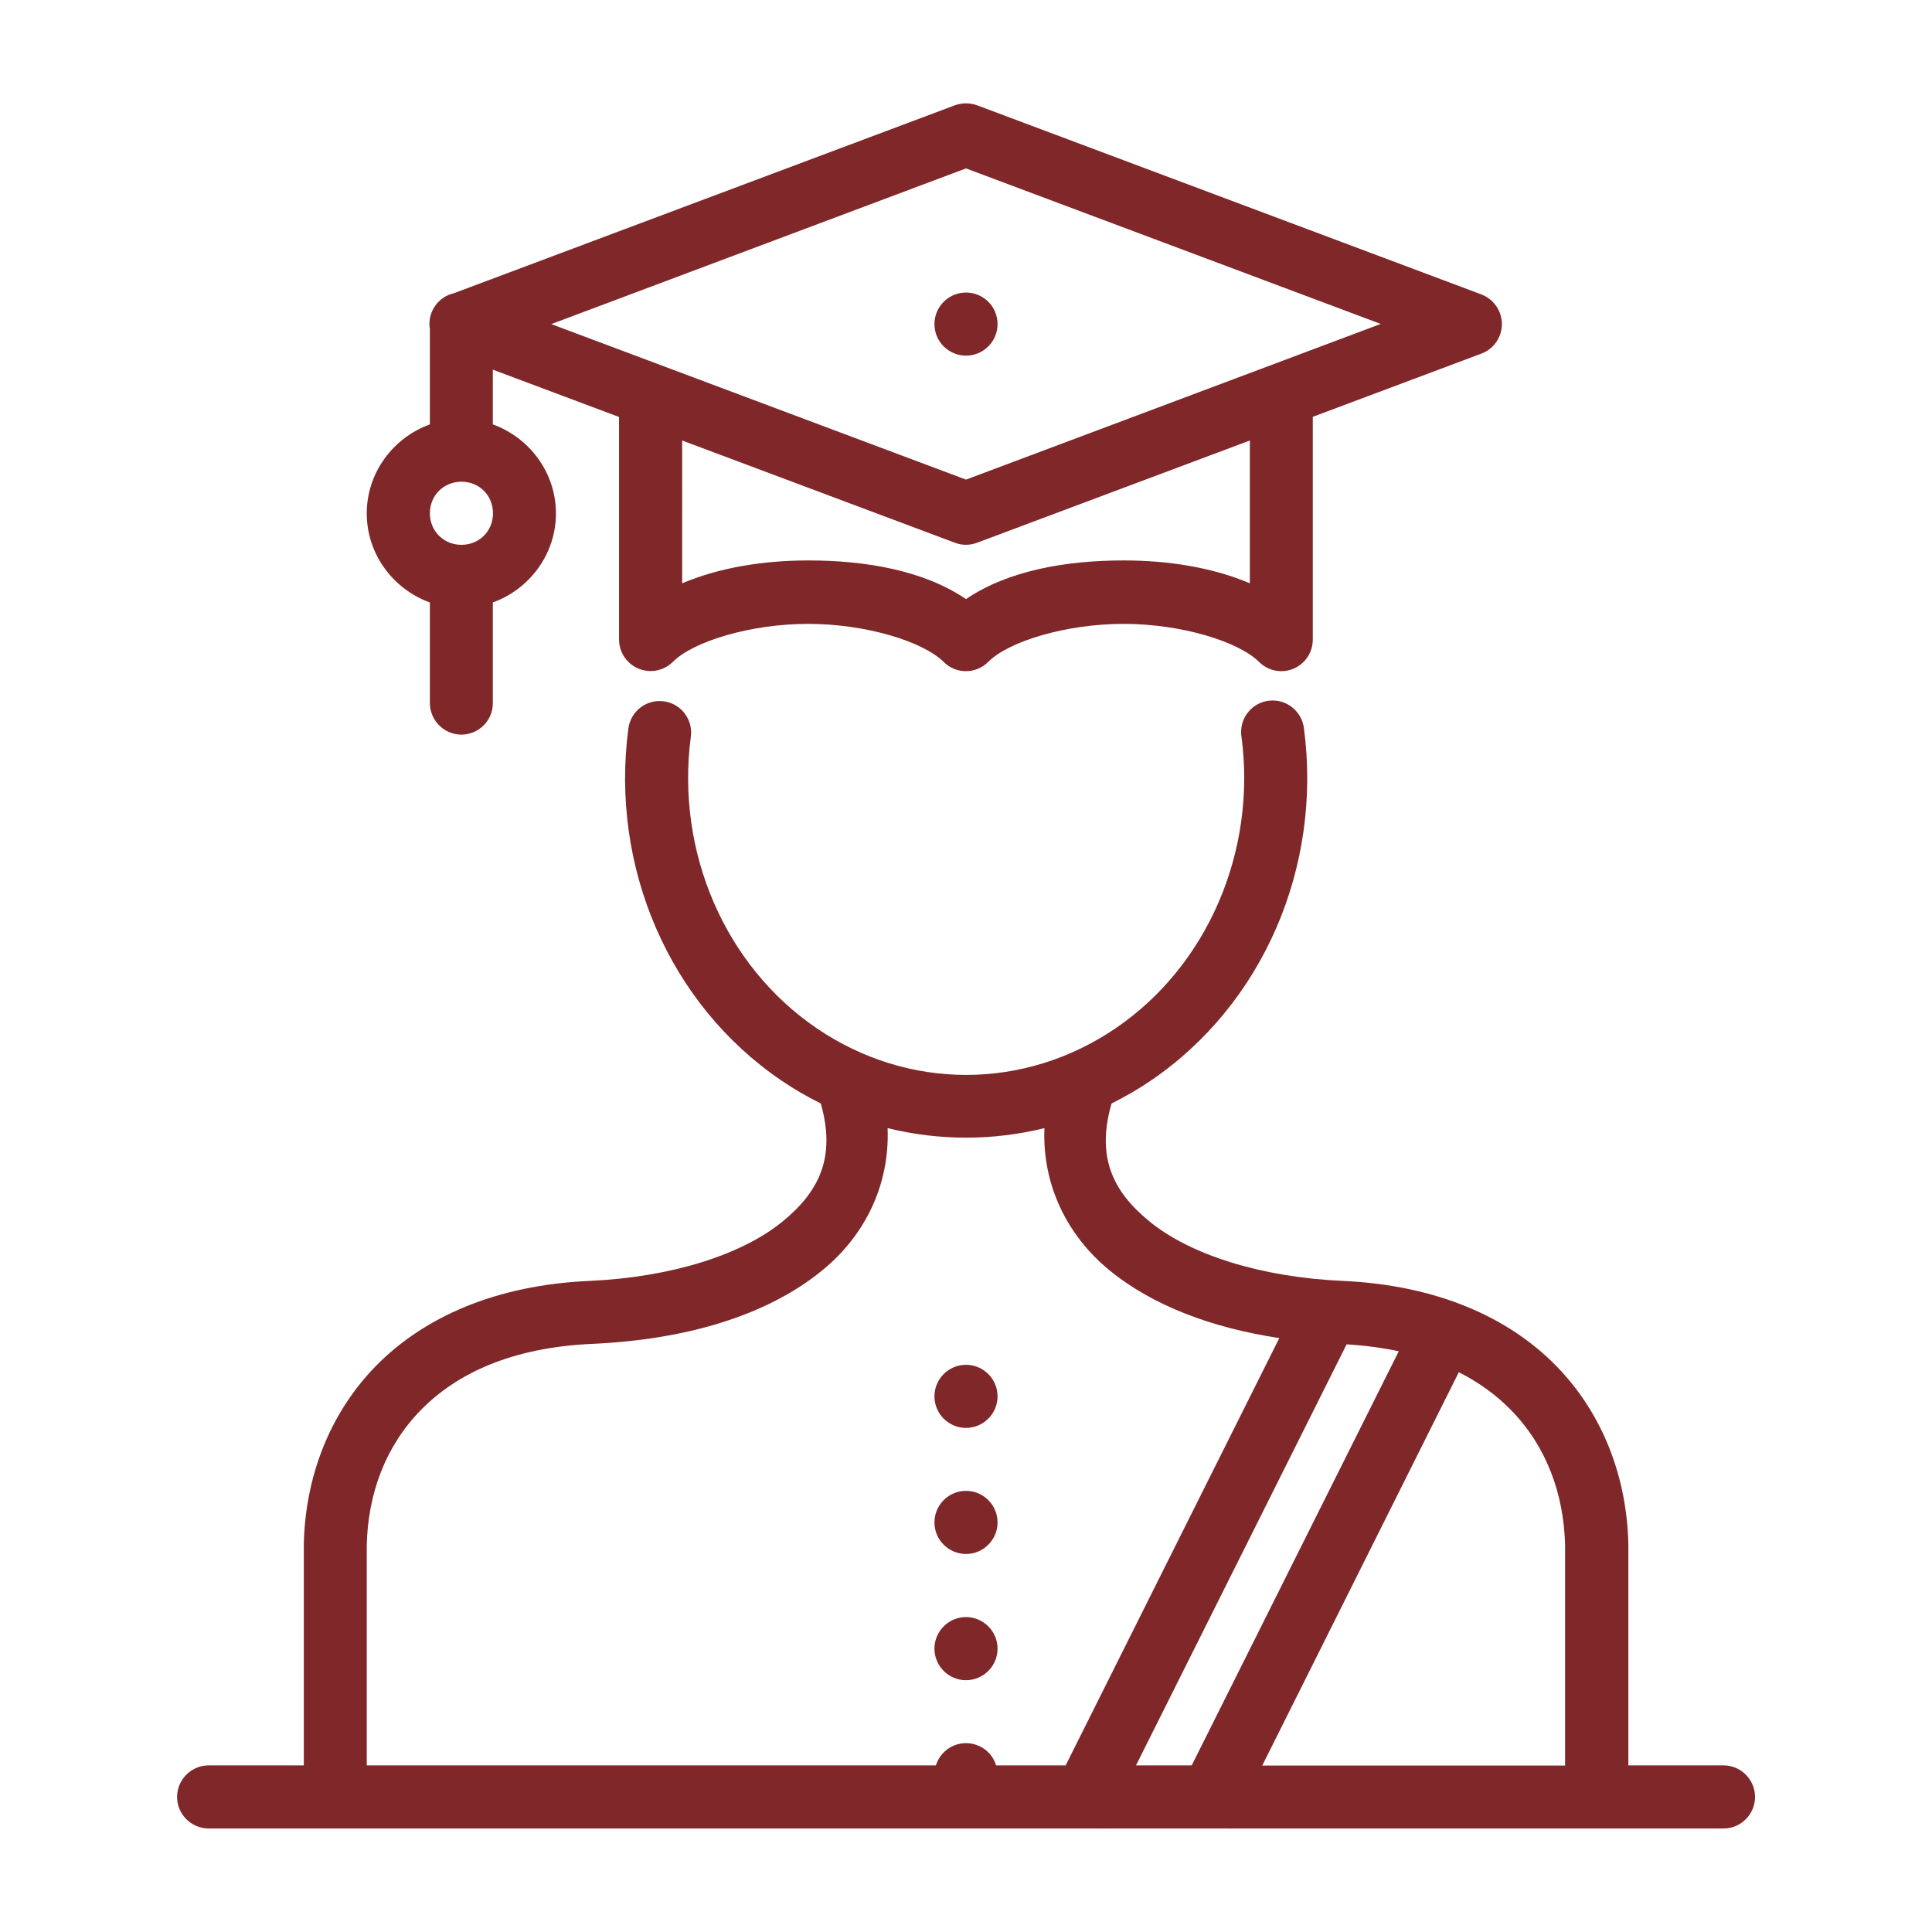
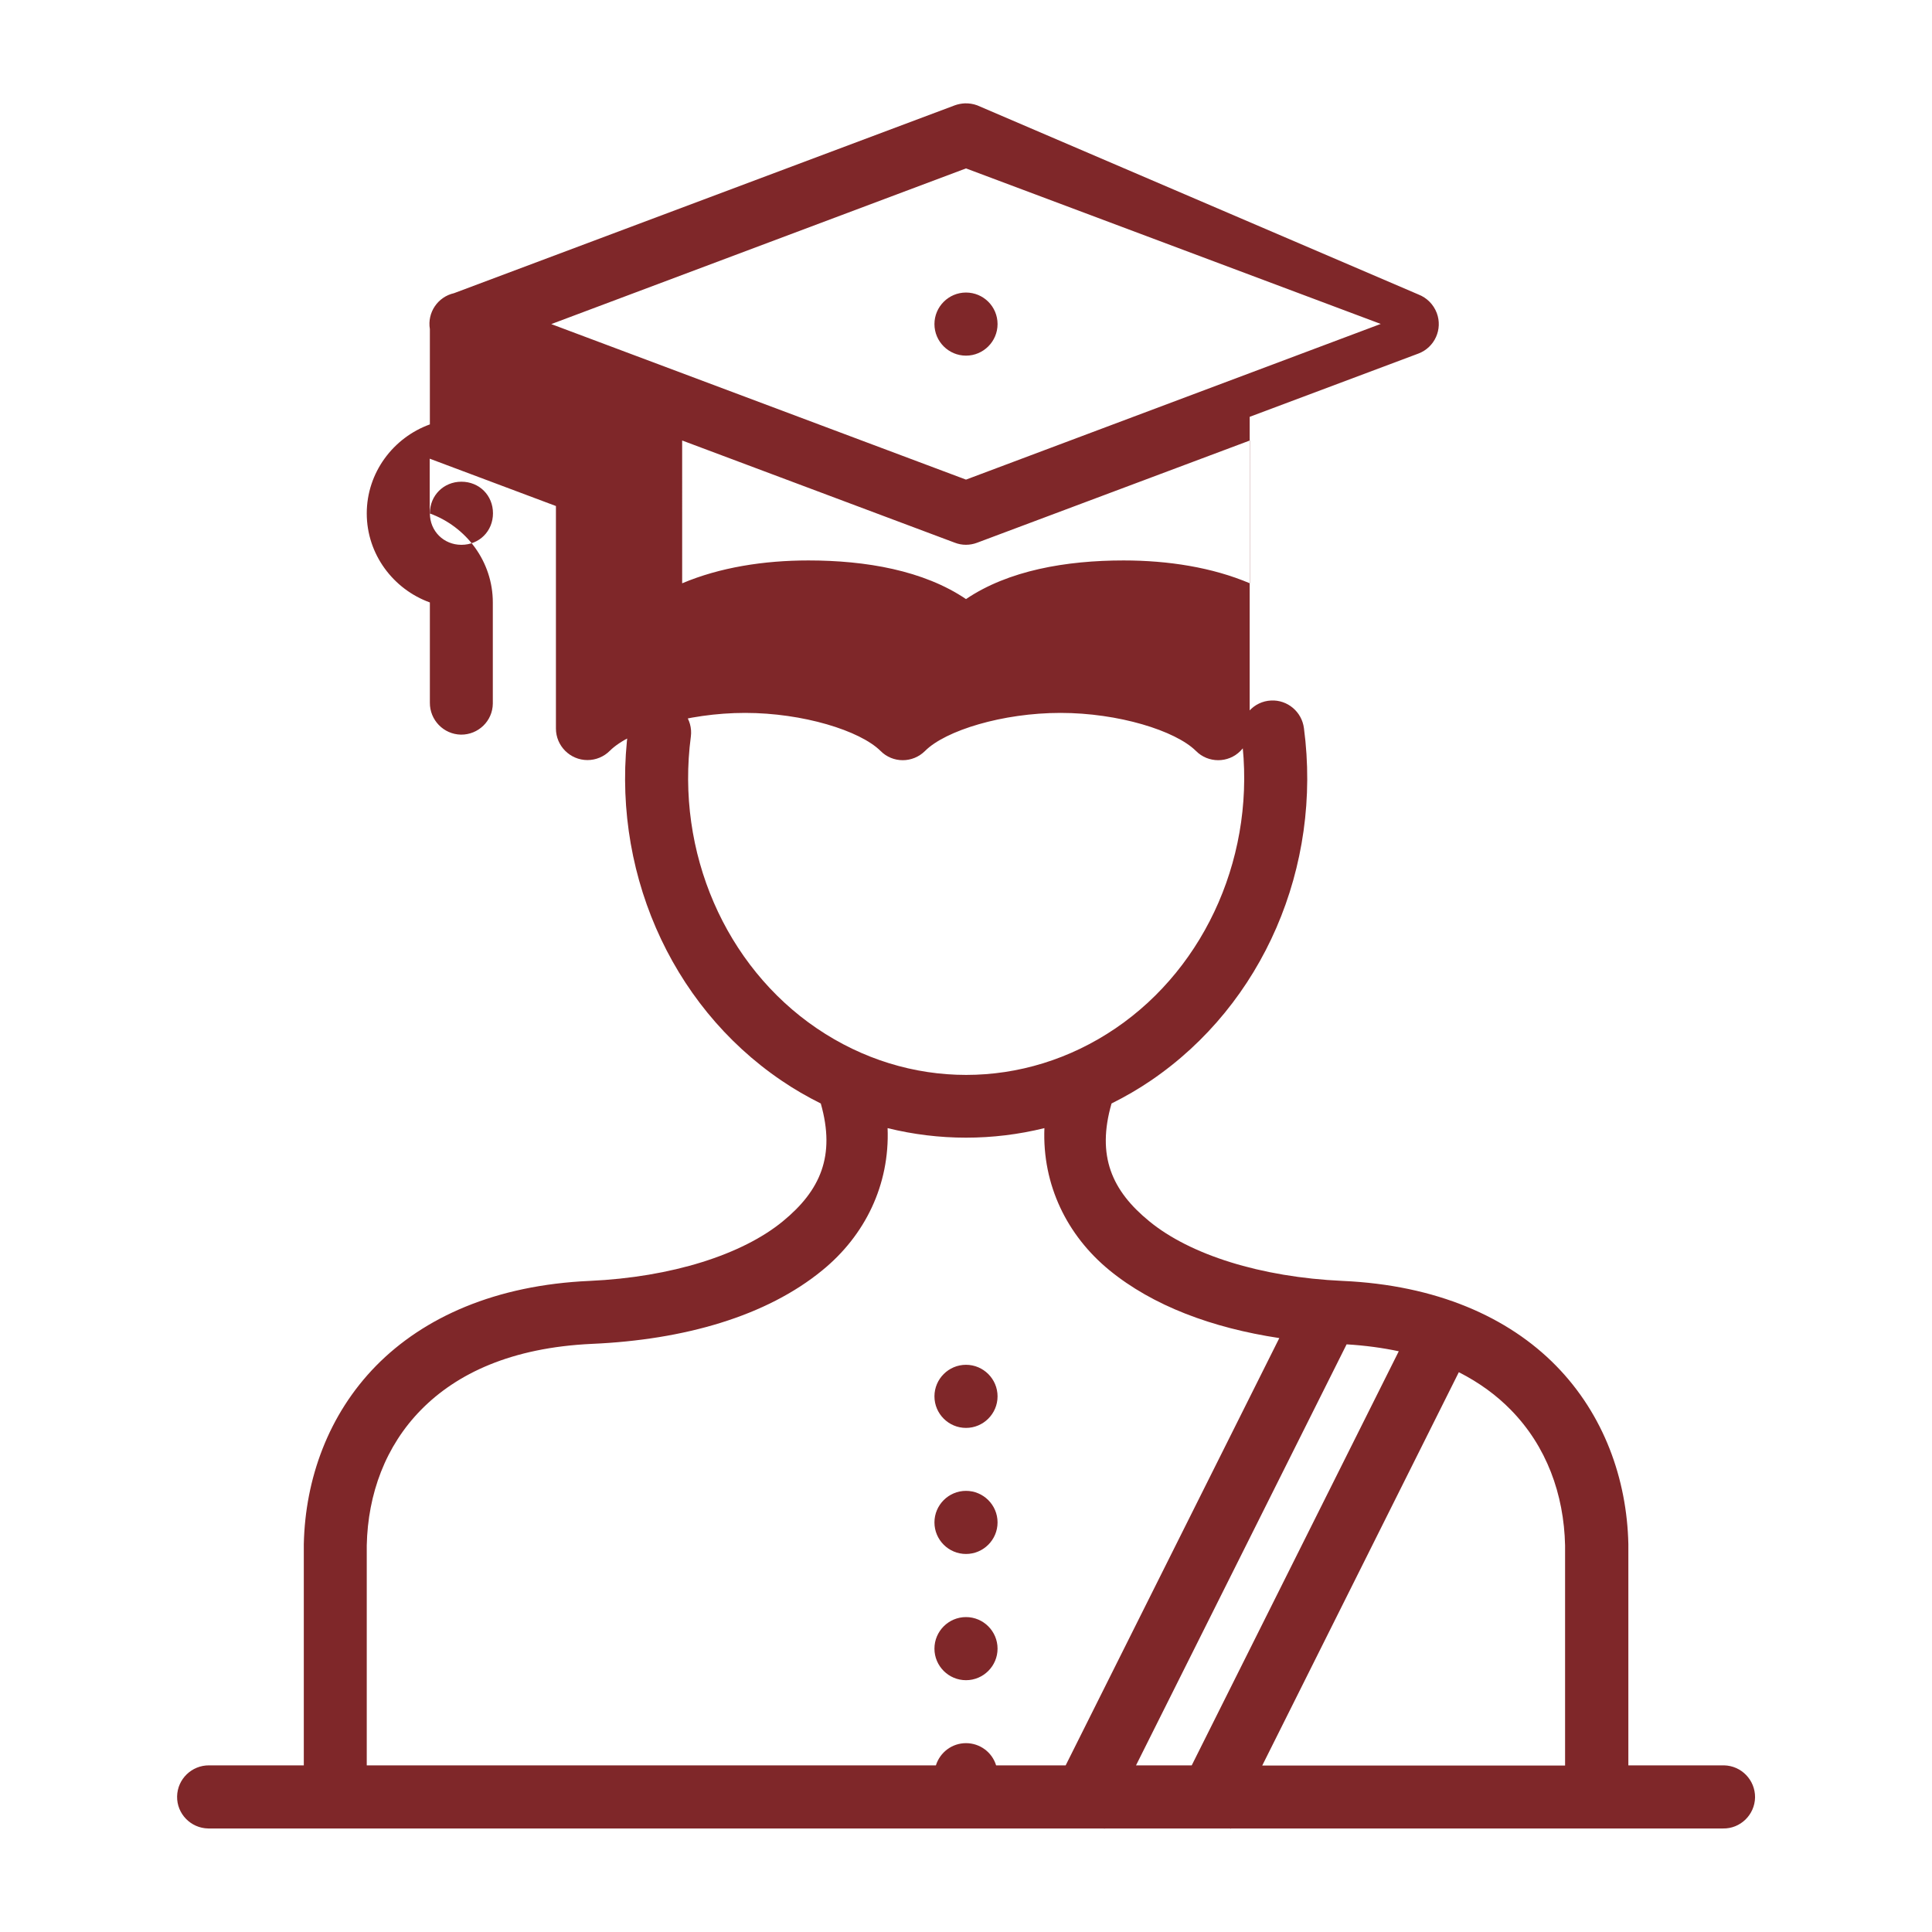
<svg xmlns="http://www.w3.org/2000/svg" version="1.1" id="Layer_1" x="0px" y="0px" viewBox="0 0 120 120" style="enable-background:new 0 0 120 120;" xml:space="preserve">
  <style type="text/css">
	.st0{fill:#7f2729;}
</style>
  <g>
-     <path class="st0" d="M60,100.44c-1.08,0-1.96,0.88-1.96,1.96c0,1.08,0.88,1.96,1.96,1.96c1.08,0,1.96-0.88,1.96-1.96   C61.96,101.32,61.08,100.44,60,100.44 M60,92.6c-1.08,0-1.96,0.88-1.96,1.96c0,1.08,0.88,1.96,1.96,1.96   c1.08,0,1.96-0.88,1.96-1.96C61.96,93.48,61.08,92.6,60,92.6 M90.61,85.23c1.28,0.65,2.35,1.44,3.23,2.34   c2.21,2.25,3.3,5.23,3.37,8.42v13.67H78.4L90.61,85.23z M60,84.77c-1.08,0-1.96,0.88-1.96,1.96c0,1.08,0.88,1.96,1.96,1.96   c1.08,0,1.96-0.88,1.96-1.96C61.96,85.65,61.08,84.77,60,84.77 M83.64,83.5c1.17,0.07,2.25,0.22,3.24,0.43l-12.86,25.72h-3.46   L83.64,83.5z M55.13,70.07c3.2,0.79,6.54,0.79,9.74,0c-0.14,3.53,1.41,6.67,4.03,8.82c2.71,2.22,6.39,3.59,10.56,4.22l-13.27,26.54   h-4.32c-0.25-0.82-1.01-1.38-1.87-1.38c-0.86,0-1.61,0.56-1.87,1.38H22.78V95.98c0.07-3.19,1.16-6.16,3.37-8.41   c2.21-2.25,5.6-3.87,10.62-4.1c5.71-0.25,10.83-1.71,14.32-4.58C53.72,76.74,55.27,73.6,55.13,70.07 M78.95,43.51   c-1.08,0.05-1.91,0.97-1.86,2.05c0,0.07,0.01,0.13,0.02,0.19c0.95,7.17-2.14,14.26-7.82,18.12c-5.68,3.86-12.88,3.86-18.56,0   c-5.68-3.86-8.77-10.94-7.82-18.12c0.14-1.07-0.62-2.06-1.69-2.19c-1.07-0.14-2.04,0.61-2.19,1.68c-1.14,8.6,2.53,17.14,9.5,21.87   c0.79,0.54,1.61,1.01,2.45,1.43c0.93,3.26-0.03,5.41-2.36,7.32c-2.51,2.06-6.89,3.47-12.01,3.7c-5.81,0.26-10.27,2.24-13.25,5.27   c-2.97,3.03-4.4,7.03-4.49,11.07v0.04v13.71h-5.88c-1.08-0.01-1.97,0.85-1.99,1.93c-0.02,1.08,0.85,1.97,1.93,1.99   c0.02,0,0.04,0,0.06,0h55.58l0.03,0.02l0.01-0.02h7.79l0.04,0.02l0.01-0.02h30.57c1.08,0.02,1.97-0.85,1.99-1.93   c0.01-1.08-0.85-1.97-1.93-1.99h-0.06h-5.88V95.94V95.9c-0.09-4.04-1.52-8.04-4.49-11.07c-2.97-3.03-7.44-5.01-13.25-5.27   c-5.12-0.23-9.5-1.64-12.01-3.7c-2.33-1.9-3.29-4.06-2.35-7.32c0.84-0.42,1.66-0.89,2.45-1.43c6.97-4.74,10.64-13.28,9.5-21.88   C80.86,44.21,79.97,43.46,78.95,43.51L78.95,43.51z M28.66,29.92c1.11,0,1.96,0.85,1.96,1.96c0,1.11-0.85,1.96-1.96,1.96   c-1.1,0-1.96-0.85-1.96-1.96C26.7,30.78,27.55,29.92,28.66,29.92 M42.37,27.36l16.94,6.35c0.44,0.17,0.93,0.17,1.38,0l16.94-6.35   v8.87c-2.33-0.99-5.07-1.42-7.84-1.42c-3.57,0-7.16,0.62-9.79,2.4c-2.63-1.78-6.22-2.4-9.79-2.4c-2.76,0-5.5,0.43-7.84,1.42V27.36z    M60,18.17c-1.08,0-1.96,0.88-1.96,1.96c0,1.08,0.88,1.96,1.96,1.96c1.08,0,1.96-0.88,1.96-1.96C61.96,19.04,61.08,18.17,60,18.17    M60,10.46l25.76,9.66L60,29.79l-25.76-9.66L60,10.46z M59.92,6.42c-0.21,0.01-0.41,0.05-0.61,0.12L28.2,18.21   c-1.01,0.23-1.67,1.2-1.5,2.23v5.92c-2.27,0.82-3.92,2.99-3.92,5.53c0,2.54,1.65,4.71,3.92,5.53v6.22   c-0.01,1.08,0.85,1.97,1.93,1.99c1.08,0.01,1.97-0.85,1.98-1.93c0-0.02,0-0.04,0-0.06v-6.22c2.27-0.82,3.92-2.99,3.92-5.53   c0-2.54-1.65-4.71-3.92-5.53v-3.4l7.84,2.94v13.82c0,1.08,0.88,1.96,1.96,1.96c0.52,0,1.02-0.21,1.38-0.57   c1.27-1.27,4.82-2.36,8.41-2.36s7.14,1.1,8.41,2.36c0.76,0.77,2,0.77,2.77,0c1.27-1.27,4.82-2.36,8.41-2.36   c3.59,0,7.14,1.1,8.41,2.36c0.76,0.77,2.01,0.77,2.77,0c0.37-0.37,0.57-0.86,0.57-1.38V25.89l10.48-3.93   c1.01-0.38,1.52-1.51,1.14-2.52c-0.2-0.53-0.62-0.95-1.14-1.15L60.69,6.54C60.44,6.45,60.18,6.41,59.92,6.42" />
+     <path class="st0" d="M60,100.44c-1.08,0-1.96,0.88-1.96,1.96c0,1.08,0.88,1.96,1.96,1.96c1.08,0,1.96-0.88,1.96-1.96   C61.96,101.32,61.08,100.44,60,100.44 M60,92.6c-1.08,0-1.96,0.88-1.96,1.96c0,1.08,0.88,1.96,1.96,1.96   c1.08,0,1.96-0.88,1.96-1.96C61.96,93.48,61.08,92.6,60,92.6 M90.61,85.23c1.28,0.65,2.35,1.44,3.23,2.34   c2.21,2.25,3.3,5.23,3.37,8.42v13.67H78.4L90.61,85.23z M60,84.77c-1.08,0-1.96,0.88-1.96,1.96c0,1.08,0.88,1.96,1.96,1.96   c1.08,0,1.96-0.88,1.96-1.96C61.96,85.65,61.08,84.77,60,84.77 M83.64,83.5c1.17,0.07,2.25,0.22,3.24,0.43l-12.86,25.72h-3.46   L83.64,83.5z M55.13,70.07c3.2,0.79,6.54,0.79,9.74,0c-0.14,3.53,1.41,6.67,4.03,8.82c2.71,2.22,6.39,3.59,10.56,4.22l-13.27,26.54   h-4.32c-0.25-0.82-1.01-1.38-1.87-1.38c-0.86,0-1.61,0.56-1.87,1.38H22.78V95.98c0.07-3.19,1.16-6.16,3.37-8.41   c2.21-2.25,5.6-3.87,10.62-4.1c5.71-0.25,10.83-1.71,14.32-4.58C53.72,76.74,55.27,73.6,55.13,70.07 M78.95,43.51   c-1.08,0.05-1.91,0.97-1.86,2.05c0,0.07,0.01,0.13,0.02,0.19c0.95,7.17-2.14,14.26-7.82,18.12c-5.68,3.86-12.88,3.86-18.56,0   c-5.68-3.86-8.77-10.94-7.82-18.12c0.14-1.07-0.62-2.06-1.69-2.19c-1.07-0.14-2.04,0.61-2.19,1.68c-1.14,8.6,2.53,17.14,9.5,21.87   c0.79,0.54,1.61,1.01,2.45,1.43c0.93,3.26-0.03,5.41-2.36,7.32c-2.51,2.06-6.89,3.47-12.01,3.7c-5.81,0.26-10.27,2.24-13.25,5.27   c-2.97,3.03-4.4,7.03-4.49,11.07v0.04v13.71h-5.88c-1.08-0.01-1.97,0.85-1.99,1.93c-0.02,1.08,0.85,1.97,1.93,1.99   c0.02,0,0.04,0,0.06,0h55.58l0.03,0.02l0.01-0.02h7.79l0.04,0.02l0.01-0.02h30.57c1.08,0.02,1.97-0.85,1.99-1.93   c0.01-1.08-0.85-1.97-1.93-1.99h-0.06h-5.88V95.94V95.9c-0.09-4.04-1.52-8.04-4.49-11.07c-2.97-3.03-7.44-5.01-13.25-5.27   c-5.12-0.23-9.5-1.64-12.01-3.7c-2.33-1.9-3.29-4.06-2.35-7.32c0.84-0.42,1.66-0.89,2.45-1.43c6.97-4.74,10.64-13.28,9.5-21.88   C80.86,44.21,79.97,43.46,78.95,43.51L78.95,43.51z M28.66,29.92c1.11,0,1.96,0.85,1.96,1.96c0,1.11-0.85,1.96-1.96,1.96   c-1.1,0-1.96-0.85-1.96-1.96C26.7,30.78,27.55,29.92,28.66,29.92 M42.37,27.36l16.94,6.35c0.44,0.17,0.93,0.17,1.38,0l16.94-6.35   v8.87c-2.33-0.99-5.07-1.42-7.84-1.42c-3.57,0-7.16,0.62-9.79,2.4c-2.63-1.78-6.22-2.4-9.79-2.4c-2.76,0-5.5,0.43-7.84,1.42V27.36z    M60,18.17c-1.08,0-1.96,0.88-1.96,1.96c0,1.08,0.88,1.96,1.96,1.96c1.08,0,1.96-0.88,1.96-1.96C61.96,19.04,61.08,18.17,60,18.17    M60,10.46l25.76,9.66L60,29.79l-25.76-9.66L60,10.46z M59.92,6.42c-0.21,0.01-0.41,0.05-0.61,0.12L28.2,18.21   c-1.01,0.23-1.67,1.2-1.5,2.23v5.92c-2.27,0.82-3.92,2.99-3.92,5.53c0,2.54,1.65,4.71,3.92,5.53v6.22   c-0.01,1.08,0.85,1.97,1.93,1.99c1.08,0.01,1.97-0.85,1.98-1.93c0-0.02,0-0.04,0-0.06v-6.22c0-2.54-1.65-4.71-3.92-5.53v-3.4l7.84,2.94v13.82c0,1.08,0.88,1.96,1.96,1.96c0.52,0,1.02-0.21,1.38-0.57   c1.27-1.27,4.82-2.36,8.41-2.36s7.14,1.1,8.41,2.36c0.76,0.77,2,0.77,2.77,0c1.27-1.27,4.82-2.36,8.41-2.36   c3.59,0,7.14,1.1,8.41,2.36c0.76,0.77,2.01,0.77,2.77,0c0.37-0.37,0.57-0.86,0.57-1.38V25.89l10.48-3.93   c1.01-0.38,1.52-1.51,1.14-2.52c-0.2-0.53-0.62-0.95-1.14-1.15L60.69,6.54C60.44,6.45,60.18,6.41,59.92,6.42" />
  </g>
</svg>